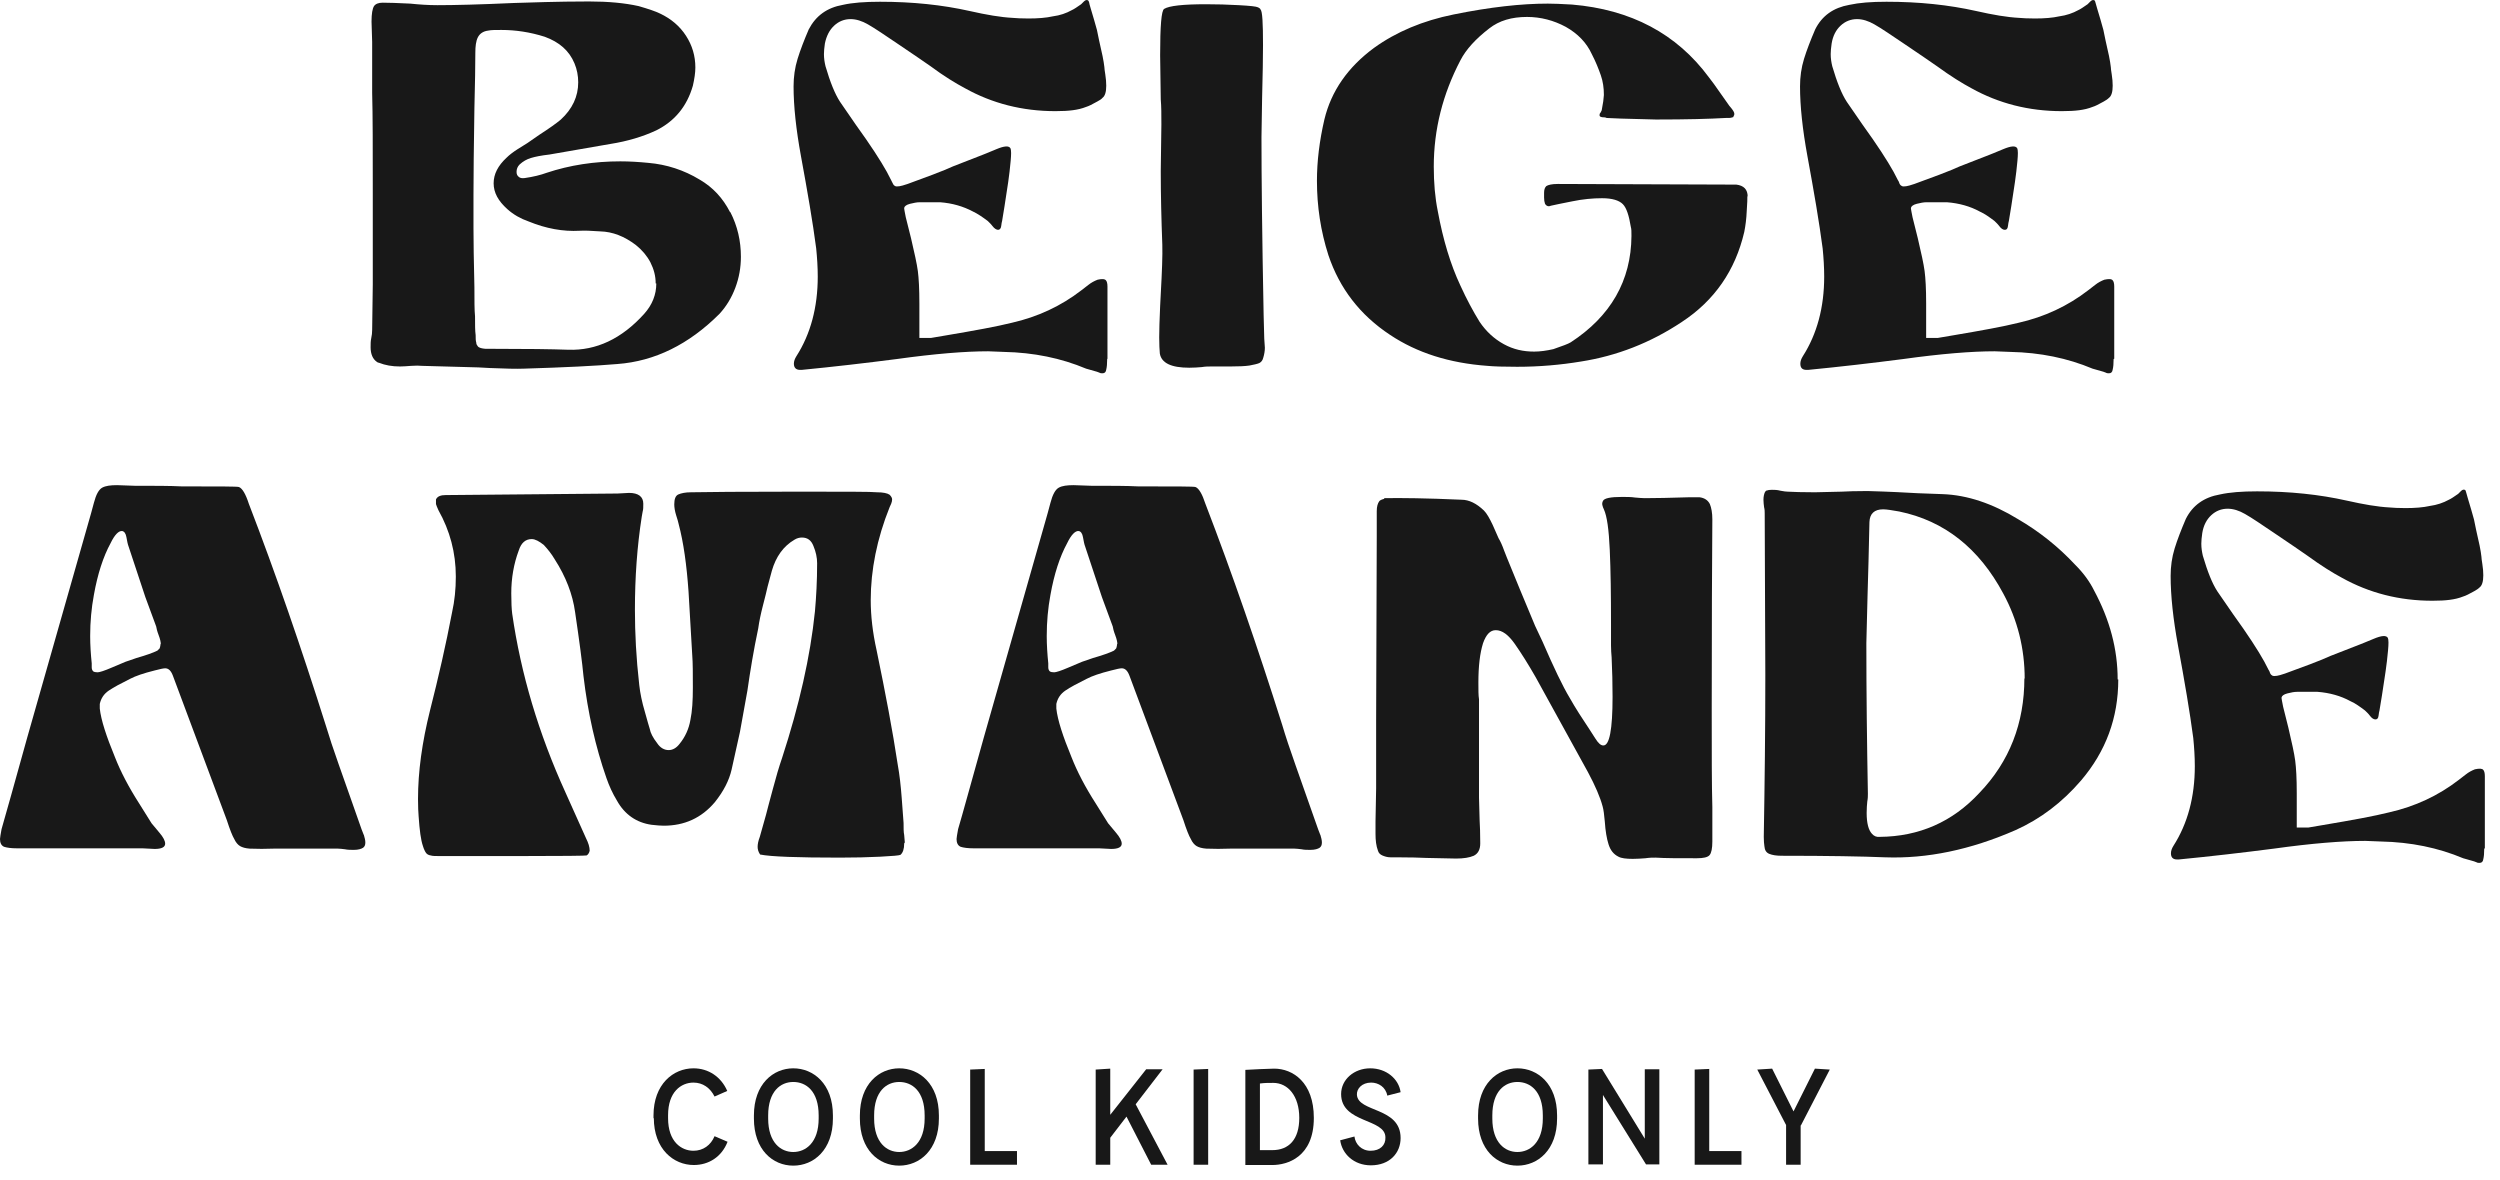
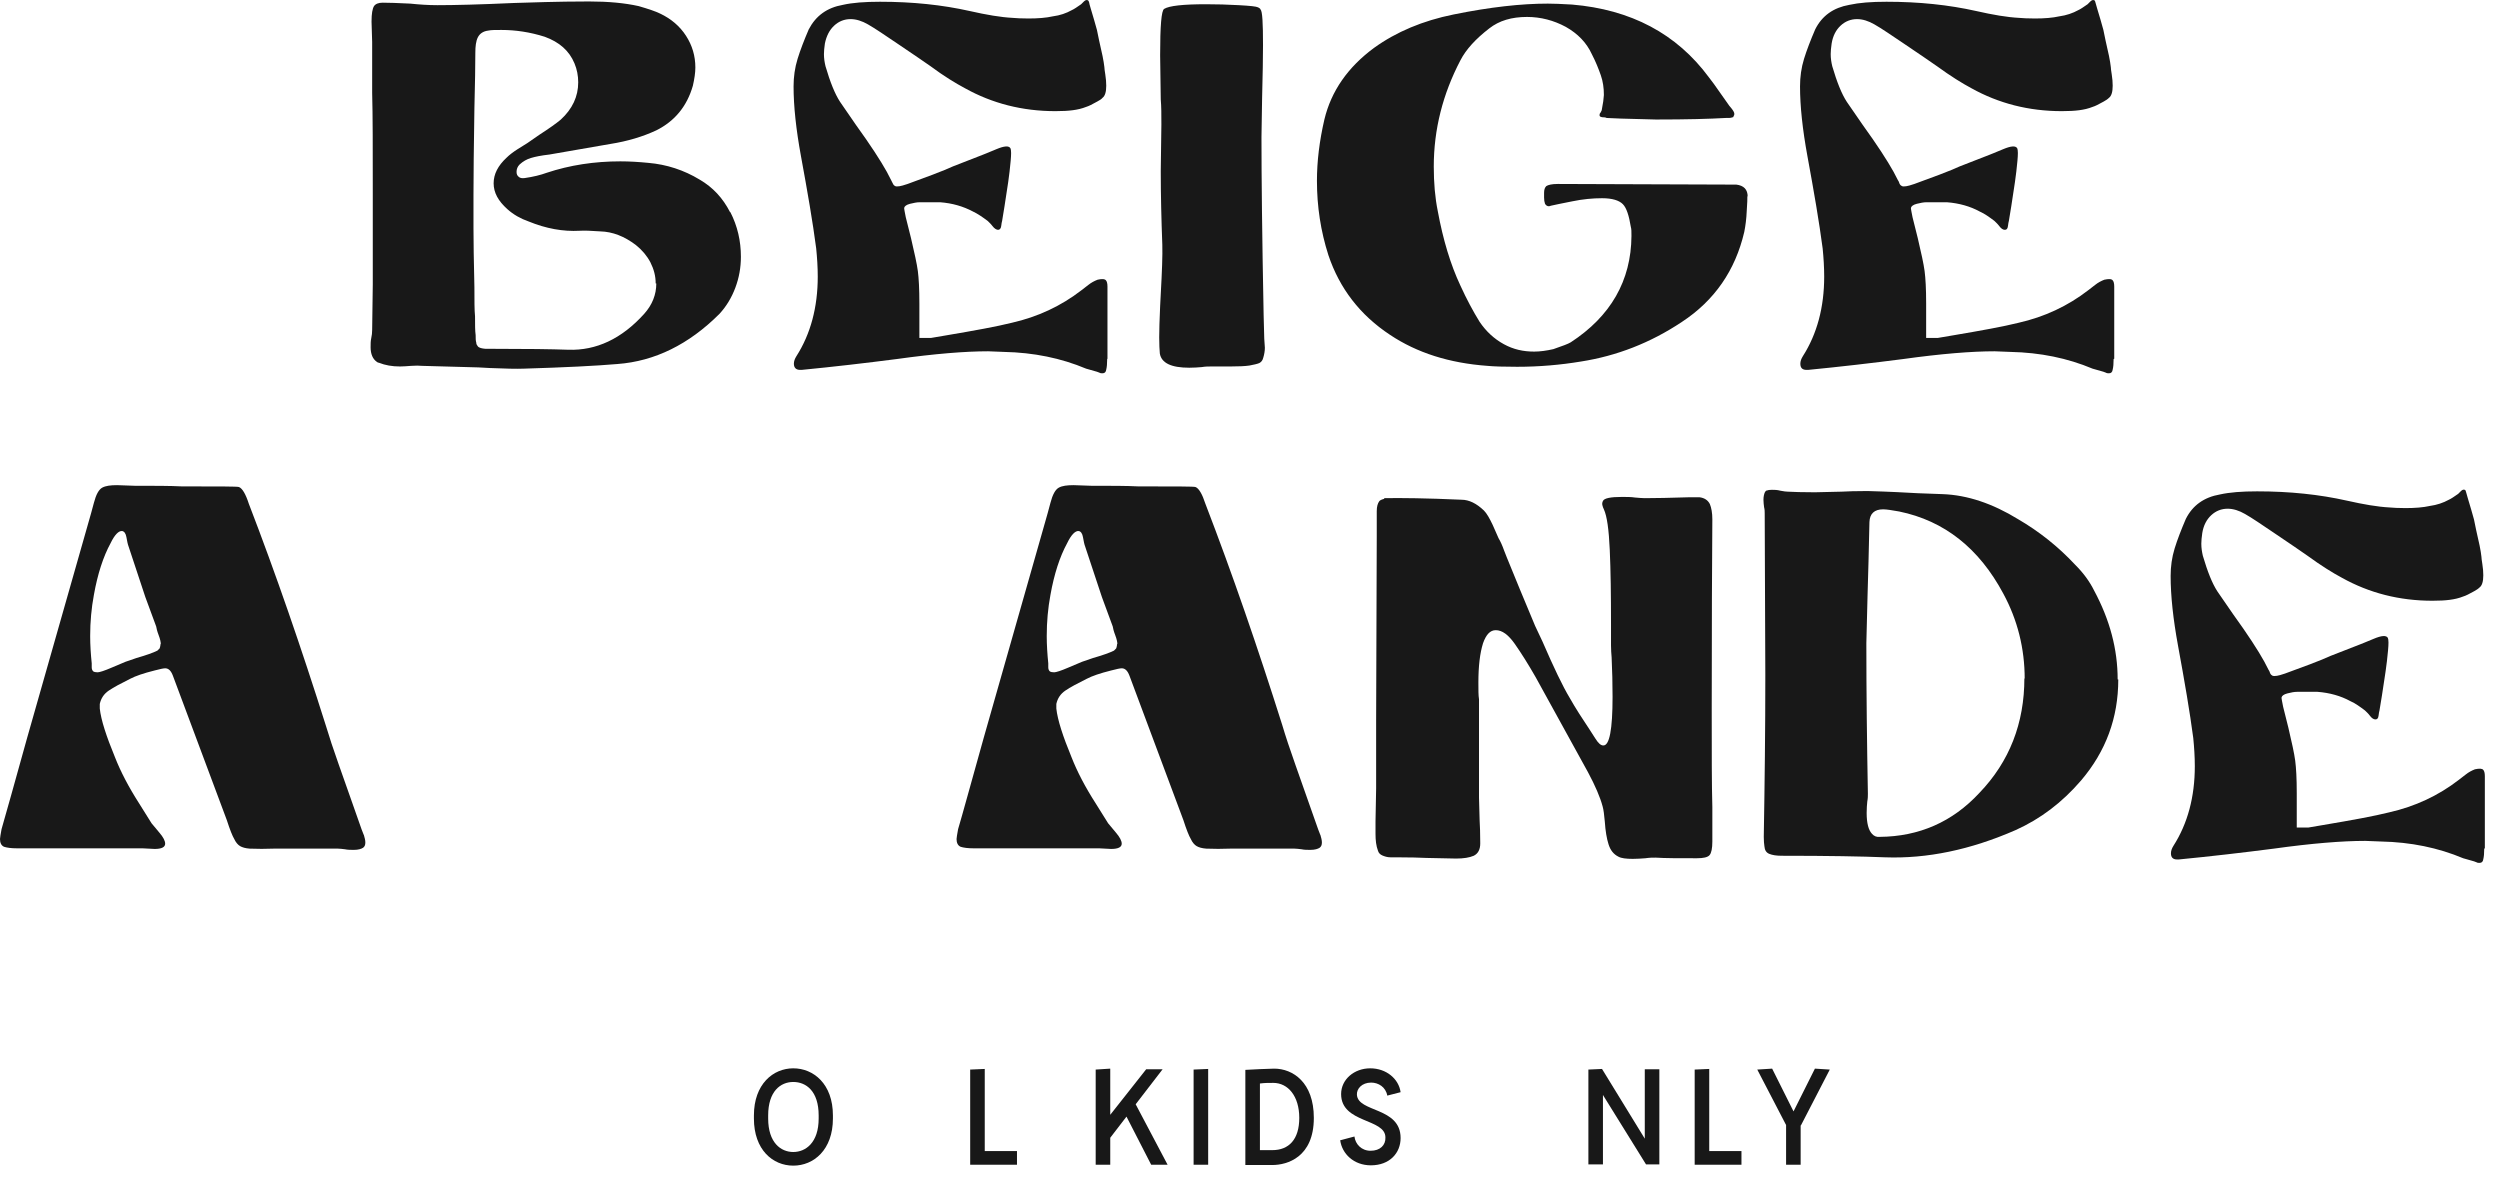
<svg xmlns="http://www.w3.org/2000/svg" width="161" height="76" viewBox="0 0 161 76" fill="none">
  <path d="M47.036 13.663C47.495 14.561 47.714 15.519 47.714 16.537C47.714 17.235 47.594 17.894 47.355 18.532C47.115 19.171 46.776 19.73 46.337 20.209C44.362 22.184 42.166 23.262 39.772 23.442C38.395 23.561 36.399 23.661 33.745 23.741C33.266 23.761 32.548 23.741 31.55 23.701L30.812 23.661L27.18 23.561C27 23.541 26.761 23.541 26.481 23.561C26.202 23.581 25.962 23.601 25.763 23.601C25.244 23.601 24.805 23.521 24.406 23.362C24.366 23.362 24.306 23.342 24.266 23.302C24.007 23.122 23.867 22.803 23.867 22.364C23.867 22.164 23.867 21.965 23.907 21.785C23.947 21.606 23.967 21.426 23.967 21.246L24.007 18.313V12.446C24.007 9.572 24.007 7.417 23.967 5.98V2.708L23.927 1.391C23.927 0.872 23.987 0.553 24.087 0.393C24.186 0.253 24.366 0.173 24.645 0.173C25.025 0.173 25.623 0.193 26.422 0.233C27 0.293 27.579 0.333 28.178 0.333C29.255 0.333 30.892 0.293 33.087 0.193C33.626 0.173 34.304 0.153 35.102 0.133C35.9 0.113 36.858 0.094 37.936 0.094C39.173 0.094 40.231 0.193 41.129 0.393C41.747 0.572 42.226 0.732 42.506 0.872C43.224 1.211 43.783 1.69 44.182 2.309C44.581 2.927 44.781 3.606 44.781 4.344C44.781 4.683 44.721 5.082 44.621 5.521C44.242 6.839 43.464 7.796 42.266 8.395C41.408 8.794 40.43 9.094 39.293 9.273L35.382 9.952C34.863 10.011 34.464 10.091 34.204 10.171C33.925 10.251 33.685 10.391 33.466 10.59C33.326 10.73 33.266 10.889 33.266 11.069C33.266 11.209 33.306 11.309 33.406 11.388C33.486 11.468 33.626 11.488 33.785 11.468C34.344 11.388 34.823 11.269 35.202 11.129C36.699 10.63 38.295 10.391 39.951 10.391C40.55 10.391 41.169 10.431 41.767 10.49C42.925 10.59 44.042 10.949 45.06 11.568C45.918 12.067 46.557 12.765 47.016 13.663H47.036ZM42.226 18.253C42.226 17.774 42.107 17.335 41.887 16.896C41.668 16.477 41.348 16.098 40.949 15.779C40.211 15.22 39.453 14.921 38.654 14.901C38.076 14.861 37.636 14.841 37.337 14.861C36.26 14.921 35.162 14.721 34.044 14.262C33.526 14.082 33.067 13.823 32.668 13.464C32.089 12.945 31.79 12.406 31.79 11.807C31.79 11.209 32.069 10.67 32.628 10.151C32.807 9.972 33.047 9.792 33.326 9.612C33.626 9.433 33.825 9.293 33.965 9.213L34.743 8.674C35.362 8.275 35.84 7.936 36.12 7.697C36.858 7.018 37.237 6.22 37.237 5.302C37.237 4.883 37.158 4.464 36.998 4.085C36.659 3.266 36.02 2.708 35.082 2.368C34.144 2.069 33.206 1.929 32.288 1.929C31.909 1.929 31.63 1.929 31.45 1.969C31.111 2.009 30.892 2.169 30.772 2.408C30.652 2.648 30.612 2.987 30.612 3.386C30.612 4.184 30.592 5.382 30.552 6.958C30.512 9.473 30.492 11.348 30.492 12.586V14.681C30.492 15.539 30.512 16.816 30.552 18.512C30.552 19.351 30.552 19.969 30.592 20.368C30.592 20.907 30.592 21.306 30.632 21.586C30.632 21.785 30.632 21.945 30.672 22.065C30.672 22.164 30.712 22.224 30.772 22.304C30.852 22.404 31.031 22.444 31.271 22.464C31.51 22.464 31.67 22.464 31.75 22.464C33.905 22.464 35.521 22.484 36.599 22.524C38.395 22.584 40.031 21.825 41.488 20.209C42.007 19.63 42.266 18.971 42.266 18.253H42.226Z" fill="#181818" />
  <path d="M71.302 23.122C71.302 23.422 71.281 23.641 71.242 23.801C71.222 23.96 71.142 24.04 71.002 24.04C70.942 24.04 70.862 24.04 70.803 24C70.743 23.98 70.683 23.96 70.643 23.94L69.945 23.741C68.328 23.062 66.572 22.703 64.656 22.663L63.639 22.623C62.162 22.623 60.186 22.783 57.752 23.122C55.736 23.382 53.681 23.621 51.625 23.821H51.526C51.266 23.821 51.126 23.681 51.126 23.422C51.126 23.262 51.186 23.102 51.286 22.943C52.204 21.506 52.663 19.79 52.663 17.814C52.663 17.215 52.623 16.597 52.563 15.998C52.344 14.322 52.004 12.346 51.585 10.071C51.266 8.335 51.106 6.839 51.106 5.561C51.106 4.963 51.186 4.364 51.366 3.785C51.545 3.207 51.785 2.588 52.084 1.89C52.543 1.012 53.262 0.493 54.279 0.313C54.898 0.173 55.696 0.113 56.674 0.113C58.769 0.113 60.685 0.313 62.461 0.712C63.519 0.952 64.437 1.111 65.215 1.151C65.434 1.171 65.774 1.191 66.233 1.191C66.831 1.191 67.37 1.151 67.809 1.051C68.268 0.992 68.667 0.852 69.026 0.652C69.166 0.592 69.366 0.453 69.625 0.273L69.805 0.094C69.905 -0.006 70.004 -0.026 70.084 0.034C70.104 0.054 70.144 0.133 70.164 0.273C70.204 0.413 70.224 0.493 70.244 0.553C70.304 0.752 70.383 1.012 70.463 1.291C70.543 1.59 70.603 1.79 70.643 1.929L70.783 2.608C70.962 3.366 71.082 3.945 71.122 4.324C71.122 4.384 71.142 4.564 71.182 4.803C71.222 5.062 71.242 5.302 71.242 5.521C71.242 5.921 71.162 6.18 71.002 6.3C70.922 6.399 70.803 6.459 70.663 6.539C70.344 6.719 70.104 6.839 69.965 6.878C69.665 6.998 69.386 7.058 69.086 7.098C68.787 7.138 68.428 7.158 67.969 7.158C65.834 7.158 63.898 6.659 62.142 5.681C61.543 5.362 60.785 4.903 59.927 4.264L59.089 3.686C58.35 3.187 57.931 2.907 57.851 2.847C56.993 2.269 56.355 1.83 55.896 1.57C55.517 1.351 55.138 1.231 54.778 1.231C54.379 1.231 54.02 1.371 53.721 1.65C53.421 1.929 53.222 2.309 53.122 2.808C53.082 3.087 53.062 3.306 53.062 3.486C53.062 3.765 53.102 4.005 53.162 4.264C53.461 5.282 53.761 6.04 54.1 6.559L55.117 8.036C56.055 9.333 56.714 10.351 57.113 11.069L57.392 11.608C57.392 11.608 57.432 11.688 57.472 11.768C57.512 11.847 57.552 11.927 57.592 11.947C57.632 11.987 57.692 12.007 57.752 12.007C57.871 12.007 57.991 11.987 58.131 11.947C58.27 11.907 58.39 11.867 58.45 11.847L60.066 11.249C60.645 11.029 61.084 10.85 61.384 10.71L63.279 9.972C63.279 9.972 63.639 9.832 64.157 9.612C64.676 9.393 64.976 9.373 65.075 9.552C65.095 9.592 65.115 9.692 65.115 9.852C65.115 10.131 65.075 10.51 65.016 11.049C64.956 11.588 64.896 11.927 64.876 12.067C64.736 12.965 64.636 13.683 64.537 14.222C64.517 14.282 64.497 14.402 64.477 14.561C64.457 14.721 64.377 14.801 64.277 14.801C64.177 14.801 64.038 14.721 63.918 14.561C63.798 14.402 63.678 14.302 63.599 14.222C63.279 13.983 62.96 13.763 62.661 13.623C62.022 13.284 61.324 13.085 60.545 13.025C60.386 13.025 60.186 13.025 59.927 13.025C59.667 13.025 59.448 13.025 59.228 13.025C59.049 13.025 58.849 13.065 58.61 13.124C58.37 13.184 58.251 13.284 58.231 13.384V13.444C58.231 13.444 58.27 13.703 58.33 13.983L58.67 15.34C58.889 16.277 59.049 16.996 59.109 17.455C59.169 17.914 59.208 18.592 59.208 19.55V21.765C59.208 21.765 59.408 21.765 59.528 21.765C59.647 21.765 59.787 21.765 59.947 21.765L60.885 21.606C62.781 21.286 64.197 21.027 65.155 20.788C66.831 20.408 68.328 19.71 69.645 18.692C69.725 18.632 69.885 18.512 70.084 18.353C70.284 18.193 70.483 18.093 70.683 18.014C70.942 17.954 71.142 17.954 71.222 18.054C71.281 18.113 71.321 18.253 71.321 18.453V23.102L71.302 23.122Z" fill="#181818" />
  <path d="M81.458 22.384C81.458 22.603 81.418 22.823 81.358 23.023C81.319 23.202 81.219 23.322 81.099 23.382C80.959 23.442 80.76 23.482 80.46 23.541C80.181 23.581 79.782 23.601 79.223 23.601H77.986C77.826 23.601 77.627 23.601 77.387 23.641C77.148 23.661 76.888 23.681 76.589 23.681C75.432 23.681 74.793 23.382 74.693 22.763C74.673 22.544 74.653 22.184 74.653 21.725C74.653 21.266 74.673 20.608 74.713 19.71L74.753 18.932C74.833 17.495 74.873 16.437 74.853 15.759C74.793 14.162 74.753 12.586 74.753 11.009L74.793 8.016C74.793 7.397 74.793 6.858 74.753 6.399L74.713 3.566C74.713 1.67 74.793 0.672 74.973 0.572C75.292 0.373 76.19 0.273 77.667 0.273C78.365 0.273 79.064 0.293 79.782 0.333C80.5 0.373 80.899 0.413 81.019 0.473C81.099 0.513 81.159 0.553 81.179 0.612C81.299 0.732 81.338 1.49 81.338 2.907C81.338 3.666 81.319 4.823 81.279 6.34L81.239 8.834C81.239 11.388 81.279 15.22 81.378 20.289L81.418 21.805L81.458 22.404V22.384Z" fill="#181818" />
  <path d="M112.53 12.626C112.53 12.765 112.53 13.085 112.49 13.584C112.47 14.082 112.41 14.541 112.33 14.941C111.752 17.415 110.415 19.351 108.319 20.728C106.284 22.085 104.109 22.923 101.814 23.282C100.497 23.501 99.12 23.621 97.703 23.621C96.845 23.621 96.206 23.601 95.787 23.561C93.333 23.382 91.257 22.723 89.521 21.566C87.585 20.289 86.268 18.572 85.55 16.437C85.051 14.881 84.811 13.284 84.811 11.648C84.811 10.391 84.971 9.074 85.29 7.697C85.73 5.861 86.807 4.324 88.483 3.087C89.92 2.049 91.636 1.331 93.612 0.932C95.967 0.453 97.982 0.233 99.678 0.233C100.038 0.233 100.556 0.253 101.235 0.293C105.027 0.612 107.98 2.169 110.055 4.983C110.235 5.202 110.474 5.541 110.794 6L111.372 6.819C111.372 6.819 111.552 7.018 111.632 7.158C111.712 7.298 111.712 7.397 111.632 7.497V7.537C111.632 7.537 111.472 7.597 111.352 7.597H111.133C110.115 7.657 108.619 7.697 106.643 7.697L104.388 7.637L103.47 7.597C103.47 7.597 103.39 7.557 103.31 7.557C103.111 7.557 103.011 7.517 103.011 7.417C103.011 7.377 103.011 7.317 103.071 7.258C103.111 7.198 103.131 7.138 103.151 7.098L103.25 6.519L103.29 6.12C103.29 5.661 103.231 5.242 103.091 4.843C102.951 4.444 102.772 3.985 102.512 3.486C102.173 2.748 101.614 2.169 100.836 1.73C100.058 1.311 99.219 1.091 98.341 1.091C97.344 1.091 96.545 1.331 95.907 1.83C95.029 2.508 94.41 3.187 94.051 3.885C92.913 6.06 92.335 8.335 92.335 10.73C92.335 11.768 92.415 12.725 92.594 13.604C92.933 15.439 93.412 17.036 94.051 18.393C94.45 19.271 94.869 20.049 95.288 20.728C95.707 21.346 96.226 21.825 96.845 22.164C97.463 22.504 98.102 22.643 98.8 22.643C99.18 22.643 99.599 22.584 100.038 22.484C100.616 22.284 100.995 22.145 101.155 22.045C103.729 20.368 105.046 18.073 105.066 15.2C105.066 14.921 105.066 14.741 105.027 14.621C104.907 13.883 104.747 13.384 104.508 13.145C104.268 12.905 103.829 12.765 103.171 12.765C102.572 12.765 101.933 12.825 101.255 12.965C100.576 13.105 100.137 13.184 99.898 13.244L99.758 13.284C99.638 13.284 99.559 13.224 99.499 13.124C99.459 13.005 99.439 12.885 99.439 12.725V12.426C99.439 12.226 99.479 12.087 99.579 11.987C99.698 11.907 99.938 11.847 100.317 11.847L111.372 11.887H111.811C112.31 11.947 112.55 12.207 112.55 12.666L112.53 12.626Z" fill="#181818" />
  <path d="M136.117 23.122C136.117 23.422 136.097 23.641 136.057 23.801C136.037 23.96 135.957 24.04 135.818 24.04C135.758 24.04 135.678 24.04 135.618 24C135.558 23.98 135.498 23.96 135.458 23.94L134.76 23.741C133.144 23.062 131.387 22.703 129.472 22.663L128.454 22.623C126.977 22.623 125.002 22.783 122.567 23.122C120.552 23.382 118.496 23.621 116.441 23.821H116.341C116.062 23.821 115.942 23.681 115.942 23.422C115.942 23.262 116.002 23.102 116.101 22.943C117.019 21.506 117.478 19.79 117.478 17.814C117.478 17.215 117.439 16.597 117.379 15.998C117.159 14.322 116.82 12.346 116.401 10.071C116.082 8.335 115.922 6.839 115.922 5.561C115.922 4.963 116.002 4.364 116.181 3.785C116.361 3.207 116.6 2.588 116.9 1.89C117.339 1.012 118.077 0.493 119.095 0.313C119.733 0.173 120.512 0.113 121.489 0.113C123.585 0.113 125.501 0.313 127.277 0.712C128.334 0.952 129.252 1.111 130.03 1.151C130.25 1.171 130.589 1.191 131.048 1.191C131.647 1.191 132.186 1.151 132.625 1.051C133.064 0.992 133.483 0.852 133.842 0.652C133.982 0.592 134.181 0.453 134.441 0.273C134.461 0.253 134.52 0.193 134.62 0.094C134.72 -0.006 134.82 -0.026 134.9 0.034C134.92 0.054 134.94 0.133 134.979 0.273C135.019 0.413 135.039 0.493 135.059 0.553C135.119 0.752 135.199 1.012 135.279 1.291C135.359 1.59 135.418 1.79 135.458 1.929L135.598 2.608C135.778 3.366 135.897 3.945 135.937 4.324C135.937 4.384 135.957 4.564 135.997 4.803C136.037 5.043 136.057 5.302 136.057 5.521C136.057 5.921 135.977 6.18 135.818 6.3C135.718 6.399 135.618 6.459 135.478 6.539C135.159 6.719 134.92 6.839 134.78 6.878C134.481 6.998 134.201 7.058 133.902 7.098C133.603 7.138 133.243 7.158 132.784 7.158C130.649 7.158 128.713 6.659 126.957 5.681C126.359 5.362 125.62 4.903 124.742 4.264L123.904 3.686C123.166 3.187 122.747 2.907 122.667 2.847C121.809 2.269 121.17 1.83 120.711 1.57C120.332 1.351 119.953 1.231 119.594 1.231C119.195 1.231 118.835 1.371 118.536 1.65C118.237 1.929 118.037 2.309 117.957 2.808C117.917 3.087 117.897 3.306 117.897 3.486C117.897 3.765 117.937 4.005 117.997 4.264C118.297 5.282 118.596 6.04 118.935 6.559L119.953 8.036C120.891 9.333 121.549 10.351 121.948 11.069L122.228 11.608C122.228 11.608 122.288 11.688 122.308 11.768C122.328 11.847 122.387 11.927 122.427 11.947C122.467 11.987 122.527 12.007 122.587 12.007C122.707 12.007 122.827 11.987 122.966 11.947C123.106 11.907 123.226 11.867 123.285 11.847L124.902 11.249C125.481 11.029 125.92 10.85 126.219 10.71L128.115 9.972C128.115 9.972 128.474 9.832 128.993 9.612C129.512 9.393 129.811 9.373 129.911 9.552C129.931 9.592 129.951 9.692 129.951 9.852C129.951 10.131 129.911 10.51 129.851 11.049C129.791 11.568 129.731 11.927 129.711 12.067C129.571 12.965 129.472 13.683 129.372 14.222C129.352 14.282 129.332 14.402 129.312 14.561C129.292 14.721 129.232 14.801 129.113 14.801C128.993 14.801 128.873 14.721 128.753 14.561C128.634 14.402 128.514 14.302 128.434 14.222C128.115 13.983 127.815 13.763 127.496 13.623C126.877 13.284 126.159 13.085 125.381 13.025C125.221 13.025 125.022 13.025 124.762 13.025C124.503 13.025 124.263 13.025 124.064 13.025C123.884 13.025 123.685 13.065 123.445 13.124C123.206 13.184 123.086 13.284 123.066 13.384V13.444C123.066 13.444 123.106 13.703 123.166 13.983L123.505 15.34C123.725 16.277 123.884 16.996 123.944 17.455C124.004 17.914 124.044 18.592 124.044 19.55V21.765C124.044 21.765 124.243 21.765 124.363 21.765C124.483 21.765 124.623 21.765 124.782 21.765L125.72 21.606C127.616 21.286 129.033 21.027 129.991 20.788C131.667 20.408 133.163 19.71 134.481 18.692C134.56 18.632 134.72 18.512 134.92 18.353C135.119 18.193 135.319 18.093 135.518 18.014C135.798 17.954 135.977 17.954 136.057 18.054C136.117 18.113 136.157 18.253 136.157 18.453V23.102L136.117 23.122Z" fill="#181818" />
  <path d="M23.428 53.754C23.488 53.954 23.528 54.113 23.528 54.253C23.528 54.413 23.488 54.512 23.388 54.592C23.268 54.672 23.069 54.732 22.789 54.732C22.59 54.732 22.39 54.732 22.21 54.692C22.031 54.672 21.891 54.652 21.771 54.652H17.601C17.102 54.672 16.603 54.672 16.084 54.652C15.805 54.632 15.605 54.572 15.466 54.492C15.326 54.413 15.186 54.253 15.086 54.033C14.967 53.834 14.807 53.435 14.607 52.816C13.829 50.741 12.672 47.648 11.135 43.517C11.015 43.197 10.856 43.038 10.636 43.038C10.556 43.038 10.317 43.078 9.958 43.178C9.239 43.357 8.721 43.537 8.381 43.716C7.783 44.016 7.324 44.255 7.004 44.475C6.685 44.694 6.506 44.974 6.426 45.333V45.632C6.506 46.37 6.845 47.408 7.404 48.765C7.763 49.683 8.282 50.681 8.96 51.739L9.758 53.016C9.758 53.016 9.998 53.295 10.257 53.614C10.517 53.914 10.636 54.153 10.636 54.333C10.636 54.552 10.417 54.672 9.958 54.672L9.18 54.632H1.098C0.718 54.632 0.439 54.592 0.259 54.532C0.08 54.453 0 54.273 0 54.033C0 53.954 0.04 53.734 0.1 53.395C0.379 52.457 0.918 50.481 1.756 47.488L5.767 33.399C5.807 33.26 5.907 32.92 6.047 32.382C6.186 31.843 6.366 31.523 6.585 31.404C6.805 31.284 7.124 31.244 7.543 31.244L8.681 31.284C9.918 31.284 10.936 31.284 11.714 31.324C14.069 31.324 15.286 31.324 15.386 31.364C15.605 31.444 15.825 31.823 16.024 32.441C17.761 36.951 19.397 41.701 20.973 46.69C21.193 47.428 21.472 48.266 21.811 49.224C22.151 50.182 22.39 50.861 22.55 51.319L23.288 53.415C23.288 53.415 23.348 53.574 23.428 53.774V53.754ZM10.357 41.501C10.357 41.362 10.317 41.162 10.217 40.903C10.117 40.643 10.078 40.464 10.058 40.344L9.359 38.448L8.242 35.076C8.242 35.076 8.182 34.856 8.142 34.597C8.102 34.357 8.002 34.218 7.862 34.198C7.643 34.178 7.384 34.437 7.124 34.976C6.645 35.854 6.286 36.971 6.047 38.308C5.887 39.166 5.807 40.044 5.807 40.962C5.807 41.541 5.847 42.14 5.907 42.719C5.907 42.758 5.907 42.838 5.907 42.978C5.907 43.098 5.947 43.178 6.007 43.237C6.066 43.277 6.166 43.297 6.286 43.297C6.406 43.297 6.725 43.197 7.184 42.998C7.643 42.798 7.942 42.679 8.082 42.619L8.78 42.379C9.399 42.2 9.858 42.04 10.137 41.9L10.277 41.761C10.277 41.761 10.337 41.621 10.337 41.461L10.357 41.501Z" fill="#181818" />
-   <path d="M58.23 54.313C58.23 54.672 58.15 54.911 57.991 55.051C57.931 55.091 57.492 55.131 56.694 55.171C55.895 55.211 55.017 55.231 54.08 55.231C51.365 55.231 49.649 55.171 48.951 55.031C48.831 54.852 48.791 54.692 48.791 54.532C48.791 54.373 48.831 54.153 48.931 53.894L49.33 52.477C49.41 52.138 49.569 51.579 49.769 50.821C49.969 50.062 50.168 49.384 50.368 48.805C51.465 45.433 52.184 42.3 52.483 39.366C52.563 38.468 52.623 37.43 52.623 36.273C52.623 35.914 52.543 35.535 52.383 35.156C52.243 34.796 52.004 34.617 51.645 34.617C51.485 34.617 51.326 34.657 51.166 34.756C50.447 35.175 49.969 35.854 49.709 36.752L49.43 37.79C49.37 38.069 49.27 38.468 49.13 39.007C48.991 39.546 48.891 40.025 48.831 40.464C48.532 41.88 48.312 43.218 48.133 44.475L47.654 47.129L47.115 49.563C46.955 50.262 46.596 50.96 46.037 51.659C45.179 52.676 44.082 53.175 42.745 53.175C42.565 53.175 42.286 53.155 41.947 53.115C40.989 52.976 40.23 52.457 39.731 51.559C39.452 51.1 39.233 50.621 39.053 50.102C38.355 48.107 37.856 45.911 37.576 43.537C37.496 42.679 37.317 41.322 37.037 39.426C36.878 38.269 36.439 37.131 35.72 36.014C35.521 35.674 35.281 35.375 35.022 35.096C34.722 34.856 34.463 34.717 34.244 34.717C33.844 34.717 33.565 34.956 33.406 35.455C33.086 36.313 32.926 37.231 32.926 38.209C32.926 38.787 32.947 39.226 32.986 39.526C33.545 43.397 34.683 47.229 36.419 51.04L36.858 52.018L37.736 53.974C37.895 54.293 37.975 54.552 37.975 54.792C37.935 54.951 37.856 55.051 37.776 55.091C37.736 55.111 36.279 55.131 33.425 55.131H28.337C28.057 55.131 27.858 55.131 27.738 55.091C27.598 55.071 27.499 55.011 27.439 54.931C27.379 54.852 27.299 54.692 27.239 54.492C27.099 54.093 27.02 53.455 26.96 52.577C26.94 52.337 26.92 51.958 26.92 51.459C26.92 49.703 27.179 47.807 27.698 45.732C28.237 43.617 28.716 41.521 29.115 39.426C29.275 38.708 29.355 37.949 29.355 37.131C29.355 35.594 28.975 34.178 28.237 32.861C28.157 32.681 28.097 32.541 28.077 32.462V32.162C28.137 32.042 28.217 31.983 28.317 31.943C28.417 31.903 28.536 31.883 28.696 31.883L39.771 31.783L40.51 31.743C41.108 31.743 41.428 31.983 41.428 32.441C41.428 32.641 41.428 32.821 41.388 32.94C41.368 33.08 41.348 33.18 41.328 33.28C41.029 35.195 40.889 37.191 40.889 39.266C40.889 40.763 40.969 42.379 41.168 44.115C41.228 44.654 41.348 45.233 41.527 45.832C41.687 46.43 41.807 46.809 41.847 46.949C41.887 47.189 42.046 47.508 42.326 47.867C42.525 48.166 42.785 48.306 43.064 48.306C43.323 48.306 43.563 48.166 43.762 47.907C44.122 47.468 44.361 46.949 44.461 46.37C44.581 45.792 44.62 45.113 44.62 44.295C44.62 43.377 44.62 42.679 44.581 42.2L44.341 38.089C44.221 36.393 44.022 34.936 43.703 33.739C43.683 33.619 43.623 33.439 43.543 33.18C43.463 32.92 43.423 32.681 43.423 32.481C43.423 32.142 43.503 31.923 43.683 31.843C43.862 31.763 44.142 31.703 44.501 31.703C45.519 31.683 47.754 31.663 51.246 31.663C54.419 31.663 56.155 31.663 56.474 31.703C56.873 31.703 57.153 31.763 57.292 31.863C57.412 31.983 57.452 32.082 57.452 32.162C57.452 32.242 57.432 32.342 57.392 32.441C57.352 32.541 57.312 32.621 57.292 32.661C56.474 34.697 56.075 36.712 56.075 38.648C56.075 39.645 56.195 40.723 56.454 41.88C57.033 44.674 57.492 47.109 57.811 49.224C57.931 49.883 58.011 50.601 58.071 51.399C58.13 52.197 58.17 52.736 58.19 52.996C58.19 53.335 58.19 53.594 58.23 53.774L58.27 54.253L58.23 54.313Z" fill="#181818" />
  <path d="M85.03 53.754C85.09 53.954 85.13 54.113 85.13 54.253C85.13 54.413 85.09 54.512 84.99 54.592C84.871 54.672 84.671 54.732 84.392 54.732C84.192 54.732 83.993 54.732 83.813 54.692C83.633 54.672 83.494 54.652 83.374 54.652H79.203C78.704 54.672 78.206 54.672 77.687 54.652C77.407 54.632 77.208 54.572 77.068 54.492C76.928 54.413 76.789 54.253 76.689 54.033C76.569 53.834 76.41 53.435 76.21 52.816C75.432 50.741 74.274 47.648 72.738 43.517C72.618 43.197 72.458 43.038 72.239 43.038C72.159 43.038 71.92 43.078 71.56 43.178C70.842 43.357 70.323 43.537 69.984 43.716C69.385 44.016 68.926 44.255 68.607 44.475C68.288 44.694 68.108 44.974 68.028 45.333V45.632C68.108 46.37 68.447 47.408 69.006 48.765C69.365 49.683 69.884 50.681 70.563 51.739L71.361 53.016C71.361 53.016 71.6 53.295 71.86 53.614C72.119 53.914 72.239 54.153 72.239 54.333C72.239 54.552 72.019 54.672 71.56 54.672L70.782 54.632H62.7C62.321 54.632 62.042 54.592 61.862 54.532C61.682 54.453 61.602 54.273 61.602 54.033C61.602 53.954 61.642 53.734 61.702 53.395C61.982 52.457 62.52 50.481 63.359 47.488L67.37 33.399C67.41 33.26 67.509 32.92 67.649 32.382C67.789 31.843 67.968 31.523 68.188 31.404C68.407 31.284 68.727 31.244 69.146 31.244L70.283 31.284C71.52 31.284 72.538 31.284 73.317 31.324C75.671 31.324 76.888 31.324 76.988 31.364C77.208 31.444 77.427 31.823 77.627 32.441C79.363 36.951 80.999 41.701 82.576 46.69C82.795 47.428 83.075 48.266 83.414 49.224C83.753 50.182 83.993 50.861 84.152 51.319L84.891 53.415C84.891 53.415 84.951 53.574 85.03 53.774V53.754ZM71.96 41.501C71.96 41.362 71.92 41.162 71.82 40.903C71.72 40.643 71.68 40.464 71.66 40.344L70.962 38.448L69.844 35.076C69.844 35.076 69.784 34.856 69.744 34.597C69.704 34.357 69.605 34.218 69.465 34.198C69.246 34.178 68.986 34.437 68.727 34.976C68.248 35.854 67.888 36.971 67.649 38.308C67.489 39.166 67.41 40.044 67.41 40.962C67.41 41.541 67.45 42.14 67.509 42.719C67.509 42.758 67.509 42.838 67.509 42.978C67.509 43.098 67.549 43.178 67.609 43.237C67.669 43.277 67.769 43.297 67.888 43.297C68.008 43.297 68.328 43.197 68.787 42.998C69.246 42.798 69.545 42.679 69.684 42.619L70.383 42.379C71.002 42.2 71.461 42.04 71.74 41.9L71.88 41.761C71.88 41.761 71.939 41.621 71.939 41.461L71.96 41.501Z" fill="#181818" />
  <path d="M89.122 32.082C90.219 32.062 91.876 32.082 94.111 32.182C94.61 32.182 95.088 32.422 95.567 32.88C95.747 33.06 95.927 33.379 96.126 33.798C96.326 34.237 96.445 34.517 96.505 34.657C96.625 34.856 96.745 35.115 96.865 35.455C96.984 35.774 97.104 36.053 97.184 36.253C97.543 37.151 98.102 38.488 98.86 40.304L99.339 41.322C100.057 42.978 100.636 44.195 101.095 44.954C101.454 45.592 101.893 46.271 102.412 47.049C102.432 47.069 102.532 47.229 102.732 47.548C102.931 47.867 103.091 48.007 103.25 48.007C103.649 48.027 103.849 46.989 103.849 44.874C103.849 44.036 103.829 43.197 103.789 42.34C103.769 42.1 103.749 41.841 103.749 41.561V40.184C103.749 38.328 103.729 36.732 103.669 35.415C103.61 34.098 103.49 33.24 103.29 32.801C103.25 32.721 103.21 32.621 103.19 32.521C103.171 32.422 103.19 32.342 103.23 32.262C103.31 32.082 103.729 32.002 104.448 32.002C104.767 32.002 105.046 32.002 105.306 32.042C105.565 32.062 105.765 32.082 105.924 32.082C106.583 32.082 107.561 32.062 108.858 32.022H109.437C109.776 32.062 109.995 32.222 110.115 32.461C110.215 32.701 110.275 33.04 110.275 33.439C110.255 36.153 110.235 40.224 110.235 45.672C110.235 48.486 110.235 50.581 110.275 51.978V54.193C110.275 54.632 110.215 54.931 110.095 55.071C109.975 55.211 109.696 55.271 109.277 55.271C108.1 55.271 107.222 55.271 106.623 55.231C106.443 55.231 106.224 55.231 105.964 55.271C105.705 55.291 105.426 55.311 105.146 55.311C104.727 55.311 104.408 55.271 104.228 55.171C103.909 55.011 103.709 54.752 103.59 54.373C103.47 53.993 103.39 53.515 103.35 52.916C103.31 52.477 103.27 52.138 103.21 51.938C103.051 51.339 102.732 50.601 102.273 49.743L98.9 43.617C98.421 42.779 97.982 42.08 97.563 41.481C97.144 40.883 96.745 40.583 96.326 40.583C95.967 40.583 95.707 40.863 95.508 41.422C95.308 42.06 95.208 42.898 95.208 43.956C95.208 44.435 95.208 44.794 95.248 45.033C95.248 45.213 95.248 45.433 95.248 45.672C95.248 45.911 95.248 46.191 95.248 46.51V51.359L95.288 52.836C95.308 53.175 95.328 53.674 95.328 54.313C95.328 54.712 95.188 54.971 94.909 55.111C94.629 55.231 94.25 55.291 93.772 55.291L91.856 55.251C91.437 55.231 90.798 55.211 89.94 55.211C89.88 55.211 89.74 55.211 89.541 55.211C89.341 55.211 89.162 55.151 89.022 55.091C88.882 55.031 88.783 54.931 88.743 54.792C88.623 54.472 88.583 54.113 88.583 53.694C88.583 53.275 88.583 53.016 88.583 52.896L88.623 50.781V46.43L88.663 34.537C88.663 34.357 88.663 34.138 88.663 33.858C88.663 33.599 88.663 33.28 88.663 32.92C88.663 32.621 88.723 32.422 88.823 32.282C88.862 32.222 88.982 32.162 89.162 32.122L89.122 32.082Z" fill="#181818" />
  <path d="M136.417 43.756C136.417 46.231 135.618 48.386 134.022 50.262C132.805 51.679 131.408 52.736 129.811 53.455C126.898 54.732 124.084 55.311 121.39 55.211C119.933 55.151 117.718 55.111 114.745 55.111C114.406 55.111 114.146 55.071 113.947 54.991C113.747 54.911 113.647 54.752 113.627 54.492C113.607 54.353 113.587 54.153 113.587 53.894C113.647 50.422 113.687 46.949 113.687 43.477L113.647 33.06C113.647 32.94 113.647 32.821 113.607 32.661C113.587 32.501 113.567 32.342 113.567 32.182C113.567 31.983 113.607 31.803 113.667 31.683C113.707 31.623 113.747 31.584 113.807 31.584C113.847 31.564 113.947 31.544 114.106 31.544C114.266 31.544 114.445 31.544 114.665 31.603C114.884 31.643 115.024 31.663 115.124 31.663C115.503 31.683 116.082 31.703 116.88 31.703L118.596 31.663C118.955 31.643 119.514 31.623 120.272 31.623C121.709 31.663 122.787 31.723 123.505 31.763L125.122 31.823C126.698 31.883 128.315 32.422 129.971 33.439C131.308 34.218 132.545 35.195 133.643 36.373C134.162 36.892 134.561 37.43 134.86 38.029C135.878 39.925 136.377 41.821 136.377 43.756H136.417ZM130.39 43.716C130.39 41.761 129.931 39.925 129.013 38.229C127.456 35.315 125.221 33.539 122.308 32.94C121.849 32.861 121.51 32.801 121.27 32.801C120.711 32.801 120.412 33.08 120.392 33.619L120.332 36.173C120.292 37.351 120.253 39.087 120.193 41.422C120.193 44.654 120.233 47.887 120.292 51.12C120.292 51.26 120.292 51.419 120.253 51.619C120.233 51.818 120.213 52.058 120.213 52.357C120.213 53.016 120.332 53.455 120.552 53.694C120.692 53.854 120.851 53.914 121.051 53.894C123.585 53.874 125.74 52.936 127.476 51.06C129.412 49.045 130.37 46.57 130.37 43.676L130.39 43.716Z" fill="#181818" />
  <path d="M159.984 54.652C159.984 54.951 159.964 55.171 159.924 55.331C159.904 55.49 159.824 55.57 159.685 55.57C159.625 55.57 159.545 55.57 159.485 55.53C159.425 55.51 159.365 55.49 159.326 55.47L158.627 55.271C157.011 54.592 155.255 54.233 153.339 54.193L152.321 54.153C150.844 54.153 148.869 54.313 146.434 54.652C144.419 54.911 142.363 55.151 140.308 55.35H140.208C139.929 55.35 139.809 55.211 139.809 54.951C139.809 54.792 139.869 54.632 139.969 54.472C140.887 53.036 141.346 51.319 141.346 49.344C141.346 48.745 141.306 48.127 141.246 47.528C141.026 45.852 140.687 43.876 140.268 41.601C139.949 39.865 139.789 38.368 139.789 37.091C139.789 36.492 139.869 35.894 140.048 35.315C140.228 34.736 140.468 34.118 140.767 33.419C141.206 32.541 141.944 32.022 142.962 31.843C143.601 31.703 144.379 31.643 145.357 31.643C147.452 31.643 149.368 31.843 151.144 32.242C152.201 32.481 153.119 32.641 153.898 32.681C154.117 32.701 154.456 32.721 154.915 32.721C155.514 32.721 156.053 32.681 156.492 32.581C156.931 32.521 157.35 32.382 157.709 32.182C157.849 32.122 158.048 31.983 158.308 31.803C158.328 31.783 158.388 31.723 158.487 31.623C158.587 31.523 158.687 31.504 158.767 31.564C158.787 31.583 158.807 31.663 158.847 31.803C158.887 31.943 158.907 32.022 158.926 32.082C158.986 32.282 159.066 32.541 159.146 32.821C159.226 33.12 159.286 33.32 159.326 33.459L159.465 34.138C159.645 34.896 159.765 35.475 159.804 35.854C159.804 35.914 159.824 36.093 159.864 36.333C159.904 36.572 159.924 36.832 159.924 37.051C159.924 37.45 159.844 37.71 159.685 37.83C159.585 37.929 159.485 37.989 159.346 38.069C159.026 38.249 158.787 38.368 158.647 38.408C158.348 38.528 158.068 38.588 157.769 38.628C157.47 38.668 157.111 38.688 156.652 38.688C154.516 38.688 152.581 38.189 150.824 37.211C150.226 36.892 149.487 36.433 148.609 35.794L147.771 35.215C147.033 34.716 146.614 34.437 146.534 34.377C145.676 33.798 145.037 33.359 144.578 33.1C144.199 32.88 143.82 32.761 143.461 32.761C143.062 32.761 142.703 32.901 142.403 33.18C142.104 33.459 141.904 33.838 141.825 34.337C141.785 34.617 141.765 34.836 141.765 35.016C141.765 35.295 141.805 35.535 141.864 35.794C142.164 36.812 142.463 37.57 142.802 38.089L143.82 39.566C144.758 40.863 145.417 41.88 145.816 42.599L146.095 43.138C146.095 43.138 146.155 43.218 146.175 43.297C146.195 43.377 146.255 43.457 146.295 43.477C146.334 43.517 146.394 43.537 146.454 43.537C146.574 43.537 146.694 43.517 146.833 43.477C146.973 43.437 147.093 43.397 147.153 43.377L148.769 42.779C149.348 42.559 149.787 42.379 150.086 42.24L151.982 41.501C151.982 41.501 152.341 41.362 152.86 41.142C153.379 40.923 153.678 40.903 153.778 41.082C153.798 41.122 153.818 41.222 153.818 41.382C153.818 41.661 153.778 42.04 153.718 42.579C153.658 43.098 153.598 43.457 153.578 43.597C153.439 44.495 153.339 45.213 153.239 45.752C153.219 45.812 153.199 45.931 153.179 46.091C153.159 46.251 153.099 46.331 152.98 46.331C152.86 46.331 152.74 46.251 152.62 46.091C152.501 45.931 152.381 45.832 152.301 45.752C151.982 45.512 151.683 45.293 151.363 45.153C150.745 44.814 150.026 44.614 149.248 44.554C149.088 44.554 148.889 44.554 148.629 44.554C148.37 44.554 148.13 44.554 147.931 44.554C147.751 44.554 147.552 44.594 147.312 44.654C147.073 44.714 146.953 44.814 146.933 44.914V44.974C146.933 44.974 146.973 45.233 147.033 45.512L147.372 46.869C147.592 47.807 147.751 48.526 147.811 48.985C147.871 49.444 147.911 50.122 147.911 51.08V53.295C147.911 53.295 148.111 53.295 148.23 53.295C148.35 53.295 148.49 53.295 148.649 53.295L149.587 53.135C151.483 52.816 152.9 52.557 153.858 52.317C155.534 51.938 157.031 51.24 158.348 50.222C158.428 50.162 158.587 50.042 158.787 49.883C158.986 49.723 159.186 49.623 159.385 49.543C159.665 49.484 159.844 49.484 159.924 49.583C159.984 49.643 160.024 49.783 160.024 49.983V54.632L159.984 54.652Z" fill="#181818" />
-   <path d="M42.086 72.033V71.834C42.086 69.818 43.363 68.8 44.66 68.8C45.618 68.8 46.436 69.339 46.835 70.257L46.017 70.617C45.738 70.058 45.259 69.719 44.66 69.719C43.862 69.719 43.024 70.317 43.024 71.814V72.013C43.024 73.53 43.882 74.109 44.66 74.109C45.279 74.109 45.778 73.749 46.017 73.171L46.855 73.53C46.476 74.508 45.638 75.027 44.68 75.027C43.383 75.027 42.106 74.009 42.106 71.993L42.086 72.033Z" fill="#181818" />
  <path d="M48.552 72.033V71.834C48.552 69.818 49.789 68.8 51.086 68.8C52.383 68.8 53.64 69.798 53.64 71.834V72.033C53.64 74.049 52.403 75.067 51.086 75.067C49.769 75.067 48.552 74.049 48.552 72.033ZM52.722 72.033V71.834C52.722 70.257 51.904 69.679 51.086 69.679C50.268 69.679 49.47 70.277 49.47 71.834V72.033C49.47 73.59 50.288 74.189 51.086 74.189C51.884 74.189 52.722 73.59 52.722 72.033Z" fill="#181818" />
-   <path d="M55.376 72.033V71.834C55.376 69.818 56.613 68.8 57.91 68.8C59.207 68.8 60.465 69.798 60.465 71.834V72.033C60.465 74.049 59.227 75.067 57.91 75.067C56.593 75.067 55.376 74.049 55.376 72.033ZM59.547 72.033V71.834C59.547 70.257 58.728 69.679 57.91 69.679C57.092 69.679 56.294 70.277 56.294 71.834V72.033C56.294 73.59 57.112 74.189 57.91 74.189C58.709 74.189 59.547 73.59 59.547 72.033Z" fill="#181818" />
  <path d="M65.494 74.129V75.007H62.48V68.88L63.418 68.84V74.129H65.494Z" fill="#181818" />
  <path d="M72.558 71.894L71.5 73.271V75.007H70.562V68.88L71.5 68.82V71.794L73.815 68.86H74.873L73.137 71.115L75.192 75.007H74.135L72.538 71.894H72.558Z" fill="#181818" />
  <path d="M77.806 75.007H76.868V68.88L77.806 68.84V75.007Z" fill="#181818" />
  <path d="M80.201 68.9C80.82 68.86 81.418 68.841 82.057 68.82C83.254 68.82 84.611 69.698 84.611 71.993C84.611 74.528 82.895 75.027 81.937 75.027H80.201V68.92V68.9ZM81.937 74.069C82.995 74.069 83.673 73.39 83.673 71.993C83.673 70.597 82.955 69.738 81.997 69.738C81.678 69.738 81.418 69.739 81.139 69.778V74.069H81.937Z" fill="#181818" />
  <path d="M86.328 73.43L87.226 73.191C87.285 73.69 87.685 74.109 88.263 74.109C88.882 74.109 89.241 73.749 89.221 73.251C89.221 72.013 86.368 72.353 86.368 70.457C86.368 69.519 87.206 68.8 88.243 68.8C89.281 68.8 90.079 69.479 90.199 70.337L89.341 70.557C89.241 69.998 88.762 69.719 88.303 69.719C87.704 69.719 87.365 70.118 87.385 70.497C87.445 71.654 90.199 71.275 90.199 73.29C90.199 74.248 89.501 75.047 88.283 75.047C87.186 75.047 86.427 74.308 86.308 73.43H86.328Z" fill="#181818" />
-   <path d="M95.188 72.033V71.834C95.188 69.818 96.425 68.8 97.722 68.8C99.019 68.8 100.276 69.798 100.276 71.834V72.033C100.276 74.049 99.039 75.067 97.722 75.067C96.405 75.067 95.188 74.049 95.188 72.033ZM99.358 72.033V71.834C99.358 70.257 98.54 69.679 97.722 69.679C96.904 69.679 96.106 70.277 96.106 71.834V72.033C96.106 73.59 96.924 74.189 97.722 74.189C98.52 74.189 99.358 73.59 99.358 72.033Z" fill="#181818" />
  <path d="M106.862 68.86V74.987H106.004L103.23 70.517V74.987H102.292V68.88L103.17 68.84L105.924 73.33V68.86H106.862Z" fill="#181818" />
  <path d="M112.15 74.129V75.007H109.137V68.88L110.075 68.84V74.129H112.15Z" fill="#181818" />
  <path d="M115.962 72.472V75.007H115.024V72.452L113.168 68.88L114.126 68.82L115.503 71.574L116.88 68.82L117.838 68.88L115.982 72.472H115.962Z" fill="#181818" />
</svg>